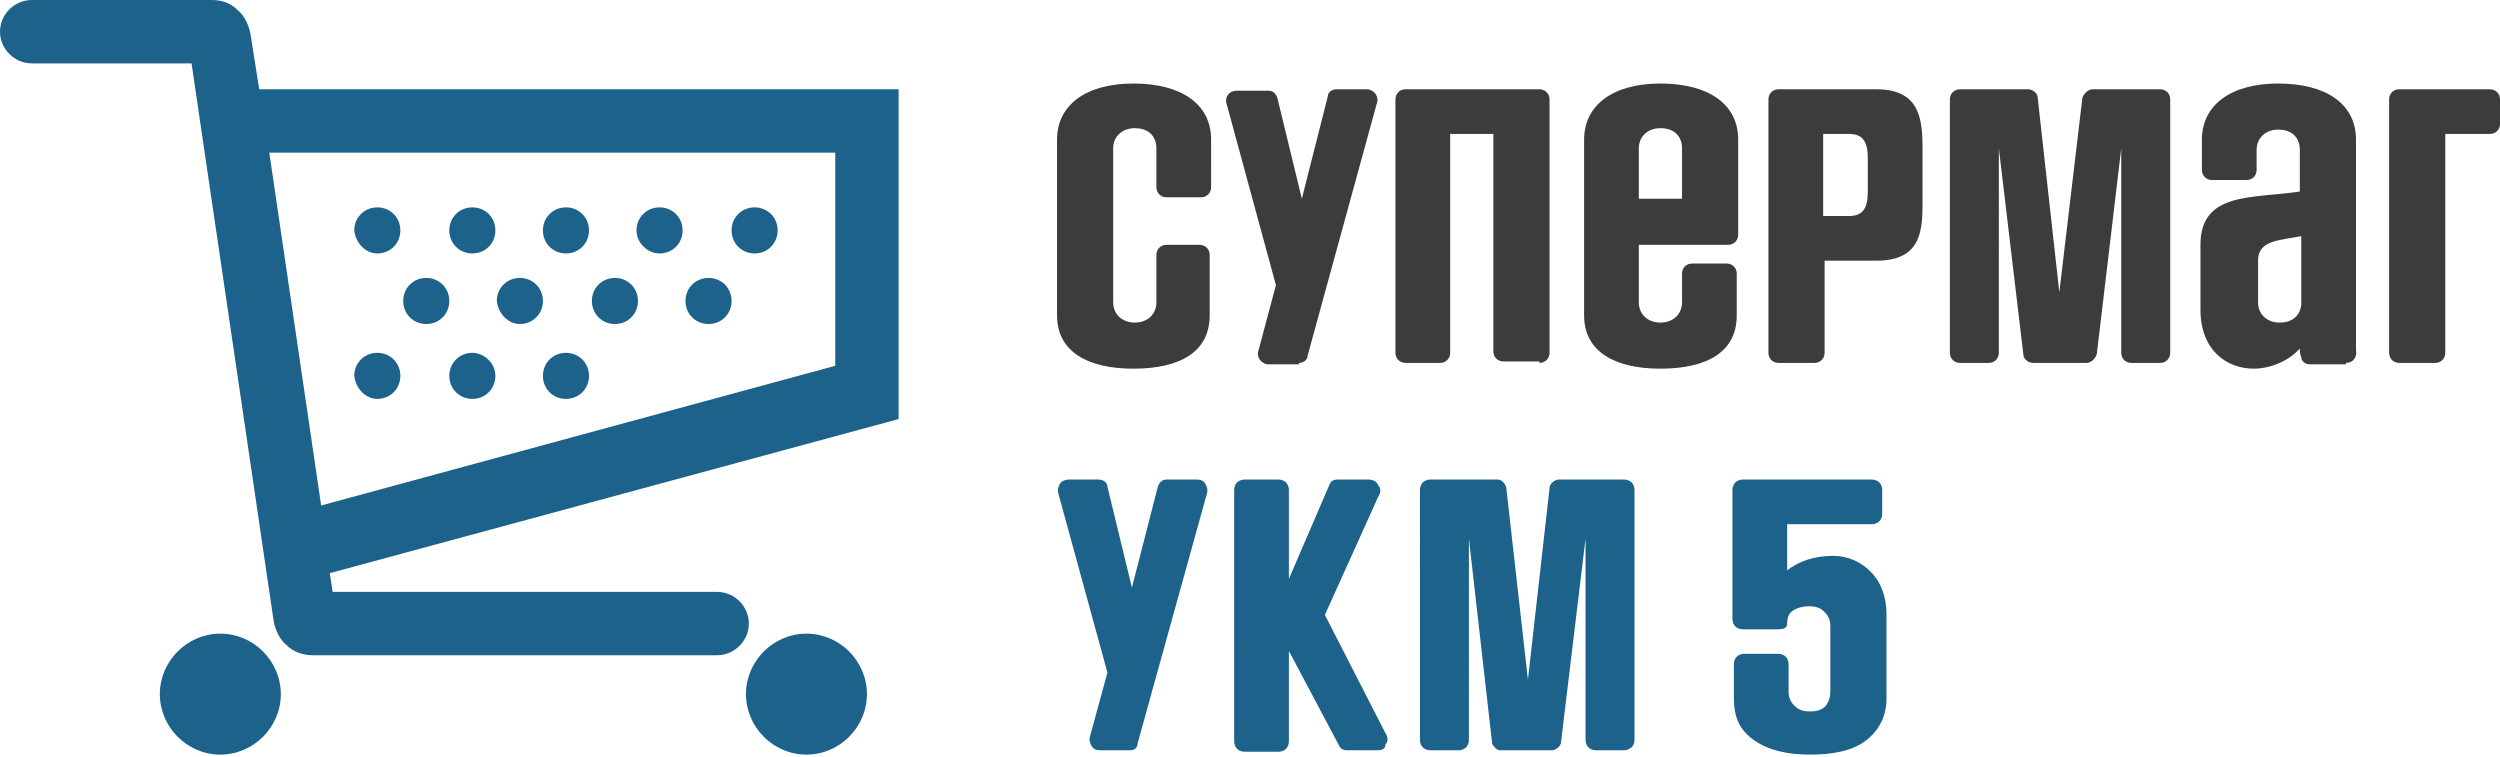
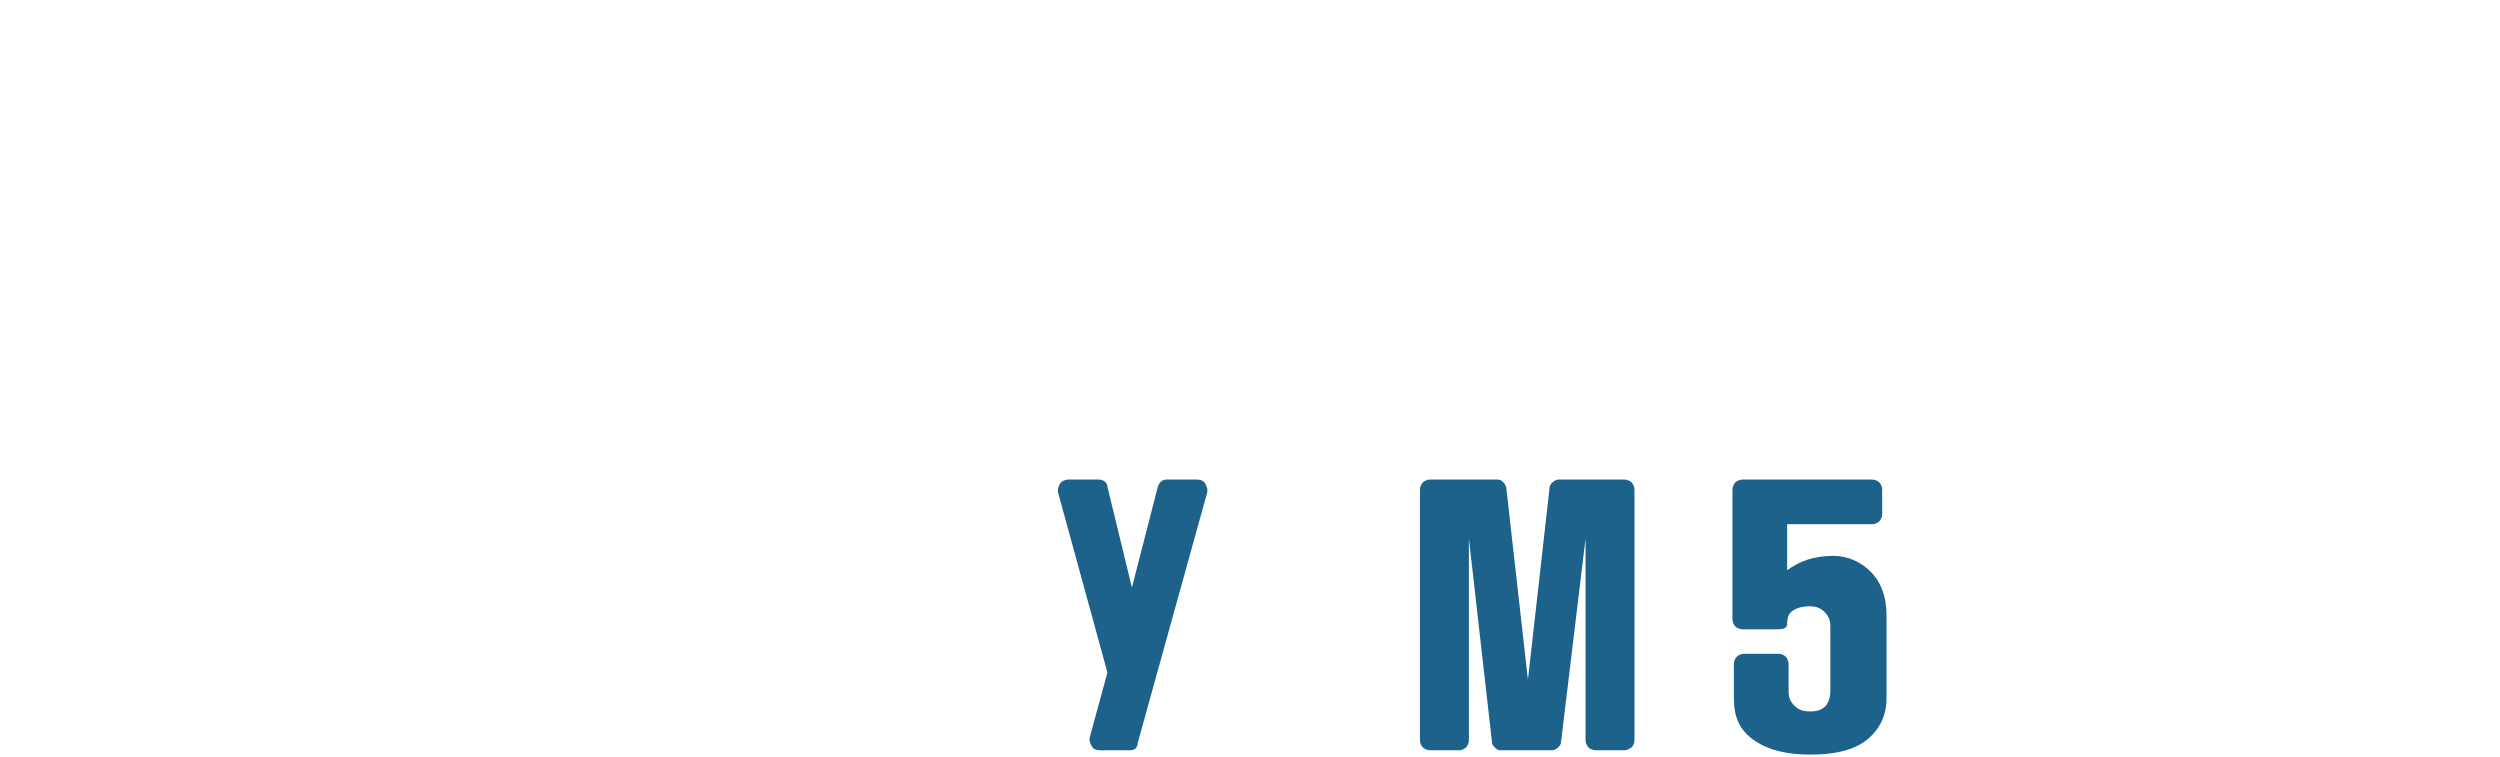
<svg xmlns="http://www.w3.org/2000/svg" xmlns:xlink="http://www.w3.org/1999/xlink" version="1.1" x="0px" y="0px" viewBox="0 0 173.6 52.6" style="enable-background:new 0 0 173.6 52.6;" xml:space="preserve">
  <style type="text/css">
	.st0{clip-path:url(#SVGID_00000114765799981690403200000004996971827920034955_);}
	.st1{fill:#1D628A;}
	.st2{clip-path:url(#SVGID_00000114765799981690403200000004996971827920034955_);fill:#3C3C3B;}
</style>
  <g id="Мобайл_3">
</g>
  <g id="УКМ_L">
</g>
  <g id="DS">
</g>
  <g id="Loya">
</g>
  <g id="Vision">
</g>
  <g id="Инфокиоск">
</g>
  <g id="Марко">
</g>
  <g id="Мобайл">
</g>
  <g id="Плюс">
</g>
  <g id="УКМ4">
</g>
  <g id="УКМ5">
    <g>
      <g>
        <defs>
-           <rect id="SVGID_1_" x="0" y="-0.2" width="173.6" height="52.9" />
-         </defs>
+           </defs>
        <clipPath id="SVGID_00000072260872670184252540000005065866448889750186_">
          <use xlink:href="#SVGID_1_" style="overflow:visible;" />
        </clipPath>
        <g style="clip-path:url(#SVGID_00000072260872670184252540000005065866448889750186_);">
          <g>
            <path class="st1" d="M58,25.4l-35.7,9.7l-3.6-24.5H58V25.4z M18,6.2l-0.6-3.8c-0.1-0.6-0.4-1.3-0.9-1.7C16,0.2,15.4,0,14.7,0       H2.2C1,0,0,1,0,2.2c0,1.2,1,2.2,2.2,2.2h11.1L19,43.1c0.1,0.6,0.4,1.3,0.9,1.7c0.5,0.5,1.2,0.7,1.8,0.7h28.1       c1.2,0,2.2-1,2.2-2.2c0-1.2-1-2.2-2.2-2.2H23.1l-0.2-1.3l39.5-10.7V6.2H18z" />
            <path class="st1" d="M56,44c-2.3,0-4.2,1.9-4.2,4.2c0,2.3,1.9,4.2,4.2,4.2c2.3,0,4.2-1.9,4.2-4.2C60.2,45.9,58.3,44,56,44" />
            <path class="st1" d="M15.3,44c-2.3,0-4.2,1.9-4.2,4.2c0,2.3,1.9,4.2,4.2,4.2c2.3,0,4.2-1.9,4.2-4.2C19.5,45.9,17.6,44,15.3,44" />
            <path class="st1" d="M52.4,17.6c0.9,0,1.6-0.7,1.6-1.6c0-0.9-0.7-1.6-1.6-1.6s-1.6,0.7-1.6,1.6C50.8,16.9,51.5,17.6,52.4,17.6" />
            <path class="st1" d="M45.8,17.6c0.9,0,1.6-0.7,1.6-1.6c0-0.9-0.7-1.6-1.6-1.6c-0.9,0-1.6,0.7-1.6,1.6       C44.2,16.9,45,17.6,45.8,17.6" />
            <path class="st1" d="M39.3,17.6c0.9,0,1.6-0.7,1.6-1.6c0-0.9-0.7-1.6-1.6-1.6c-0.9,0-1.6,0.7-1.6,1.6       C37.7,16.9,38.4,17.6,39.3,17.6" />
            <path class="st1" d="M32.8,17.6c0.9,0,1.6-0.7,1.6-1.6c0-0.9-0.7-1.6-1.6-1.6c-0.9,0-1.6,0.7-1.6,1.6       C31.2,16.9,31.9,17.6,32.8,17.6" />
-             <path class="st1" d="M26.2,17.6c0.9,0,1.6-0.7,1.6-1.6c0-0.9-0.7-1.6-1.6-1.6c-0.9,0-1.6,0.7-1.6,1.6       C24.7,16.9,25.4,17.6,26.2,17.6" />
-             <path class="st1" d="M32.8,24.5c-0.9,0-1.6,0.7-1.6,1.6c0,0.9,0.7,1.6,1.6,1.6c0.9,0,1.6-0.7,1.6-1.6       C34.4,25.2,33.6,24.5,32.8,24.5" />
+             <path class="st1" d="M32.8,24.5c0,0.9,0.7,1.6,1.6,1.6c0.9,0,1.6-0.7,1.6-1.6       C34.4,25.2,33.6,24.5,32.8,24.5" />
            <path class="st1" d="M39.3,24.5c-0.9,0-1.6,0.7-1.6,1.6c0,0.9,0.7,1.6,1.6,1.6c0.9,0,1.6-0.7,1.6-1.6       C40.9,25.2,40.2,24.5,39.3,24.5" />
            <path class="st1" d="M26.2,27.7c0.9,0,1.6-0.7,1.6-1.6c0-0.9-0.7-1.6-1.6-1.6c-0.9,0-1.6,0.7-1.6,1.6       C24.7,27,25.4,27.7,26.2,27.7" />
            <path class="st1" d="M49.2,22.5c0.9,0,1.6-0.7,1.6-1.6c0-0.9-0.7-1.6-1.6-1.6c-0.9,0-1.6,0.7-1.6,1.6       C47.6,21.8,48.3,22.5,49.2,22.5" />
            <path class="st1" d="M42.7,22.5c0.9,0,1.6-0.7,1.6-1.6c0-0.9-0.7-1.6-1.6-1.6c-0.9,0-1.6,0.7-1.6,1.6       C41.1,21.8,41.8,22.5,42.7,22.5" />
            <path class="st1" d="M36.1,22.5c0.9,0,1.6-0.7,1.6-1.6c0-0.9-0.7-1.6-1.6-1.6c-0.9,0-1.6,0.7-1.6,1.6       C34.6,21.8,35.3,22.5,36.1,22.5" />
            <path class="st1" d="M29.6,22.5c0.9,0,1.6-0.7,1.6-1.6c0-0.9-0.7-1.6-1.6-1.6c-0.9,0-1.6,0.7-1.6,1.6       C28,21.8,28.7,22.5,29.6,22.5" />
          </g>
        </g>
        <path style="clip-path:url(#SVGID_00000072260872670184252540000005065866448889750186_);fill:#3C3C3B;" d="M169.1,25.2     c0.4,0,0.7-0.3,0.7-0.7V9.3h3.1c0.4,0,0.7-0.3,0.7-0.7V6.9c0-0.4-0.3-0.7-0.7-0.7h-6.3c-0.4,0-0.7,0.3-0.7,0.7v17.6     c0,0.4,0.3,0.7,0.7,0.7H169.1z M159.8,21.2c-0.1,0.7-0.6,1.2-1.5,1.2c-0.9,0-1.5-0.6-1.5-1.4v-2.9c0-1.4,1.4-1.4,3-1.7V21.2z      M162.9,25.2c0.5,0,0.8-0.4,0.7-0.9c0-0.3,0-0.7,0-1.1V9.7c0-2.5-2.1-3.9-5.4-3.9c-3.3,0-5.3,1.5-5.3,3.9v2.1     c0,0.4,0.3,0.7,0.7,0.7h2.4c0.4,0,0.7-0.3,0.7-0.7v-1.4c0-0.8,0.6-1.4,1.5-1.4c1,0,1.5,0.6,1.5,1.4v2.9c-3.3,0.5-6.9,0-6.9,3.7     v4.5c0,2.8,1.8,4.1,3.7,4.1c1.1,0,2.4-0.5,3.2-1.4c0,0.2,0,0.4,0.1,0.6c0,0.3,0.3,0.5,0.6,0.5H162.9z M150,25.2     c0.4,0,0.7-0.3,0.7-0.7V6.9c0-0.4-0.3-0.7-0.7-0.7h-4.7c-0.3,0-0.6,0.3-0.7,0.6l-1.6,13.5l-1.5-13.5c0-0.3-0.3-0.6-0.7-0.6h-4.7     c-0.4,0-0.7,0.3-0.7,0.7v17.6c0,0.4,0.3,0.7,0.7,0.7h2c0.4,0,0.7-0.3,0.7-0.7V10.3l1.7,14.3c0,0.3,0.3,0.6,0.7,0.6h3.7     c0.3,0,0.6-0.3,0.7-0.6l1.7-14.3v14.2c0,0.4,0.3,0.7,0.7,0.7H150z M129.7,13.3c0,1.1-0.3,1.7-1.3,1.7h-1.8V9.3h1.8     c1,0,1.3,0.6,1.3,1.7V13.3z M126,25.2c0.4,0,0.7-0.3,0.7-0.7v-6.4h3.6c3.2,0,3.2-2.2,3.2-4.2v-3.5c0-2-0.1-4.2-3.2-4.2h-6.8     c-0.4,0-0.7,0.3-0.7,0.7v17.6c0,0.4,0.3,0.7,0.7,0.7H126z M116.8,13.8h-3v-3.5c0-0.8,0.6-1.4,1.5-1.4c1,0,1.5,0.6,1.5,1.4V13.8z      M120.6,19c0-0.4-0.3-0.7-0.7-0.7h-2.4c-0.4,0-0.7,0.3-0.7,0.7v2c0,0.8-0.6,1.4-1.5,1.4c-0.9,0-1.5-0.6-1.5-1.4v-4h6.2     c0.4,0,0.7-0.3,0.7-0.7V9.7c0-2.5-2.1-3.9-5.4-3.9c-3.3,0-5.3,1.5-5.3,3.9v12.2c0,2.5,2.1,3.7,5.3,3.7c3.3,0,5.3-1.2,5.3-3.7V19z      M106.9,25.2c0.4,0,0.7-0.3,0.7-0.7V6.9c0-0.4-0.3-0.7-0.7-0.7h-9.3c-0.4,0-0.7,0.3-0.7,0.7v17.6c0,0.4,0.3,0.7,0.7,0.7h2.4     c0.4,0,0.7-0.3,0.7-0.7V9.3h3v15.1c0,0.4,0.3,0.7,0.7,0.7H106.9z M90.2,25.2c0.3,0,0.6-0.2,0.6-0.5l4.8-17.5c0.2-0.5-0.2-1-0.7-1     h-2.1c-0.3,0-0.6,0.2-0.6,0.5l-1.8,7.1l-1.7-7c-0.1-0.3-0.3-0.5-0.6-0.5h-2.2c-0.6,0-0.9,0.5-0.7,1l3.4,12.5l-1.2,4.5     c-0.2,0.5,0.2,1,0.7,1H90.2z M80.3,21c0,0.8-0.6,1.4-1.5,1.4c-0.9,0-1.5-0.6-1.5-1.4V10.3c0-0.8,0.6-1.4,1.5-1.4     c1,0,1.5,0.6,1.5,1.4v2.7c0,0.4,0.3,0.7,0.7,0.7h2.4c0.4,0,0.7-0.3,0.7-0.7V9.7c0-2.5-2.1-3.9-5.4-3.9c-3.3,0-5.3,1.5-5.3,3.9     v12.2c0,2.5,2.1,3.7,5.3,3.7c3.3,0,5.3-1.2,5.3-3.7v-4.2c0-0.4-0.3-0.7-0.7-0.7H81c-0.4,0-0.7,0.3-0.7,0.7V21z" />
      </g>
      <g>
        <path class="st1" d="M78.5,52.1h-2.1c-0.3,0-0.5-0.1-0.6-0.3c-0.1-0.2-0.2-0.4-0.1-0.7l1.2-4.4l-3.4-12.4c-0.1-0.3,0-0.5,0.1-0.7     c0.1-0.2,0.4-0.3,0.6-0.3h2.1c0.3,0,0.6,0.2,0.6,0.5l1.7,7l1.8-7c0.1-0.3,0.3-0.5,0.6-0.5h2.1c0.3,0,0.5,0.1,0.6,0.3     c0.1,0.2,0.2,0.4,0.1,0.7l-4.8,17.3C79,51.9,78.8,52.1,78.5,52.1z" />
-         <path class="st1" d="M95.6,52.1h-2.1c-0.2,0-0.4-0.1-0.5-0.3l-3.5-6.6v6.3c0,0.2-0.1,0.4-0.2,0.5c-0.1,0.1-0.3,0.2-0.5,0.2h-2.4     c-0.2,0-0.4-0.1-0.5-0.2c-0.1-0.1-0.2-0.3-0.2-0.5V34c0-0.2,0.1-0.4,0.2-0.5c0.1-0.1,0.3-0.2,0.5-0.2h2.4c0.2,0,0.4,0.1,0.5,0.2     c0.1,0.1,0.2,0.3,0.2,0.5v6.2l2.8-6.5c0.1-0.3,0.3-0.4,0.6-0.4H95c0.3,0,0.6,0.1,0.7,0.4c0.2,0.2,0.2,0.5,0,0.8l-3.7,8.2l4.2,8.2     c0.2,0.3,0.2,0.6,0,0.8C96.2,52,96,52.1,95.6,52.1z" />
        <path class="st1" d="M112.8,52.1h-2c-0.2,0-0.4-0.1-0.5-0.2c-0.1-0.1-0.2-0.3-0.2-0.5v-14l-1.7,14.1c0,0.2-0.1,0.3-0.2,0.4     c-0.1,0.1-0.3,0.2-0.4,0.2h-3.6c-0.2,0-0.3-0.1-0.4-0.2c-0.1-0.1-0.2-0.2-0.2-0.4l-1.6-14.1v14c0,0.2-0.1,0.4-0.2,0.5     c-0.1,0.1-0.3,0.2-0.5,0.2h-2c-0.2,0-0.4-0.1-0.5-0.2c-0.1-0.1-0.2-0.3-0.2-0.5V34c0-0.2,0.1-0.4,0.2-0.5     c0.1-0.1,0.3-0.2,0.5-0.2h4.7c0.2,0,0.3,0.1,0.4,0.2c0.1,0.1,0.2,0.3,0.2,0.4l1.5,13.3l1.5-13.3c0-0.2,0.1-0.3,0.2-0.4     c0.1-0.1,0.3-0.2,0.4-0.2h4.6c0.2,0,0.4,0.1,0.5,0.2c0.1,0.1,0.2,0.3,0.2,0.5v17.4c0,0.2-0.1,0.4-0.2,0.5     C113.1,52,113,52.1,112.8,52.1z" />
        <path class="st1" d="M127.1,48v-4.5c0-0.4-0.1-0.7-0.4-1c-0.3-0.3-0.6-0.4-1.1-0.4c-0.4,0-0.8,0.1-1.1,0.3s-0.4,0.5-0.4,0.9     c0,0.3-0.2,0.4-0.7,0.4H121c-0.2,0-0.4-0.1-0.5-0.2c-0.1-0.1-0.2-0.3-0.2-0.5v-9c0-0.2,0.1-0.4,0.2-0.5c0.1-0.1,0.3-0.2,0.5-0.2     h9c0.2,0,0.4,0.1,0.5,0.2c0.1,0.1,0.2,0.3,0.2,0.5v1.7c0,0.2-0.1,0.4-0.2,0.5c-0.1,0.1-0.3,0.2-0.5,0.2h-5.9v3.2     c0.8-0.6,1.8-1,3.2-1c1,0,1.9,0.4,2.6,1.1s1.1,1.7,1.1,3v5.8c0,1.2-0.5,2.2-1.4,2.9s-2.2,1-3.9,1c-1.6,0-2.9-0.3-3.9-1     s-1.4-1.6-1.4-2.9v-2.4c0-0.2,0.1-0.4,0.2-0.5c0.1-0.1,0.3-0.2,0.5-0.2h2.4c0.2,0,0.4,0.1,0.5,0.2c0.1,0.1,0.2,0.3,0.2,0.5V48     c0,0.4,0.1,0.7,0.4,1s0.6,0.4,1.1,0.4c0.5,0,0.8-0.1,1.1-0.4C127,48.7,127.1,48.4,127.1,48z" />
      </g>
    </g>
  </g>
  <g id="УКМ5_Кафе">
</g>
</svg>